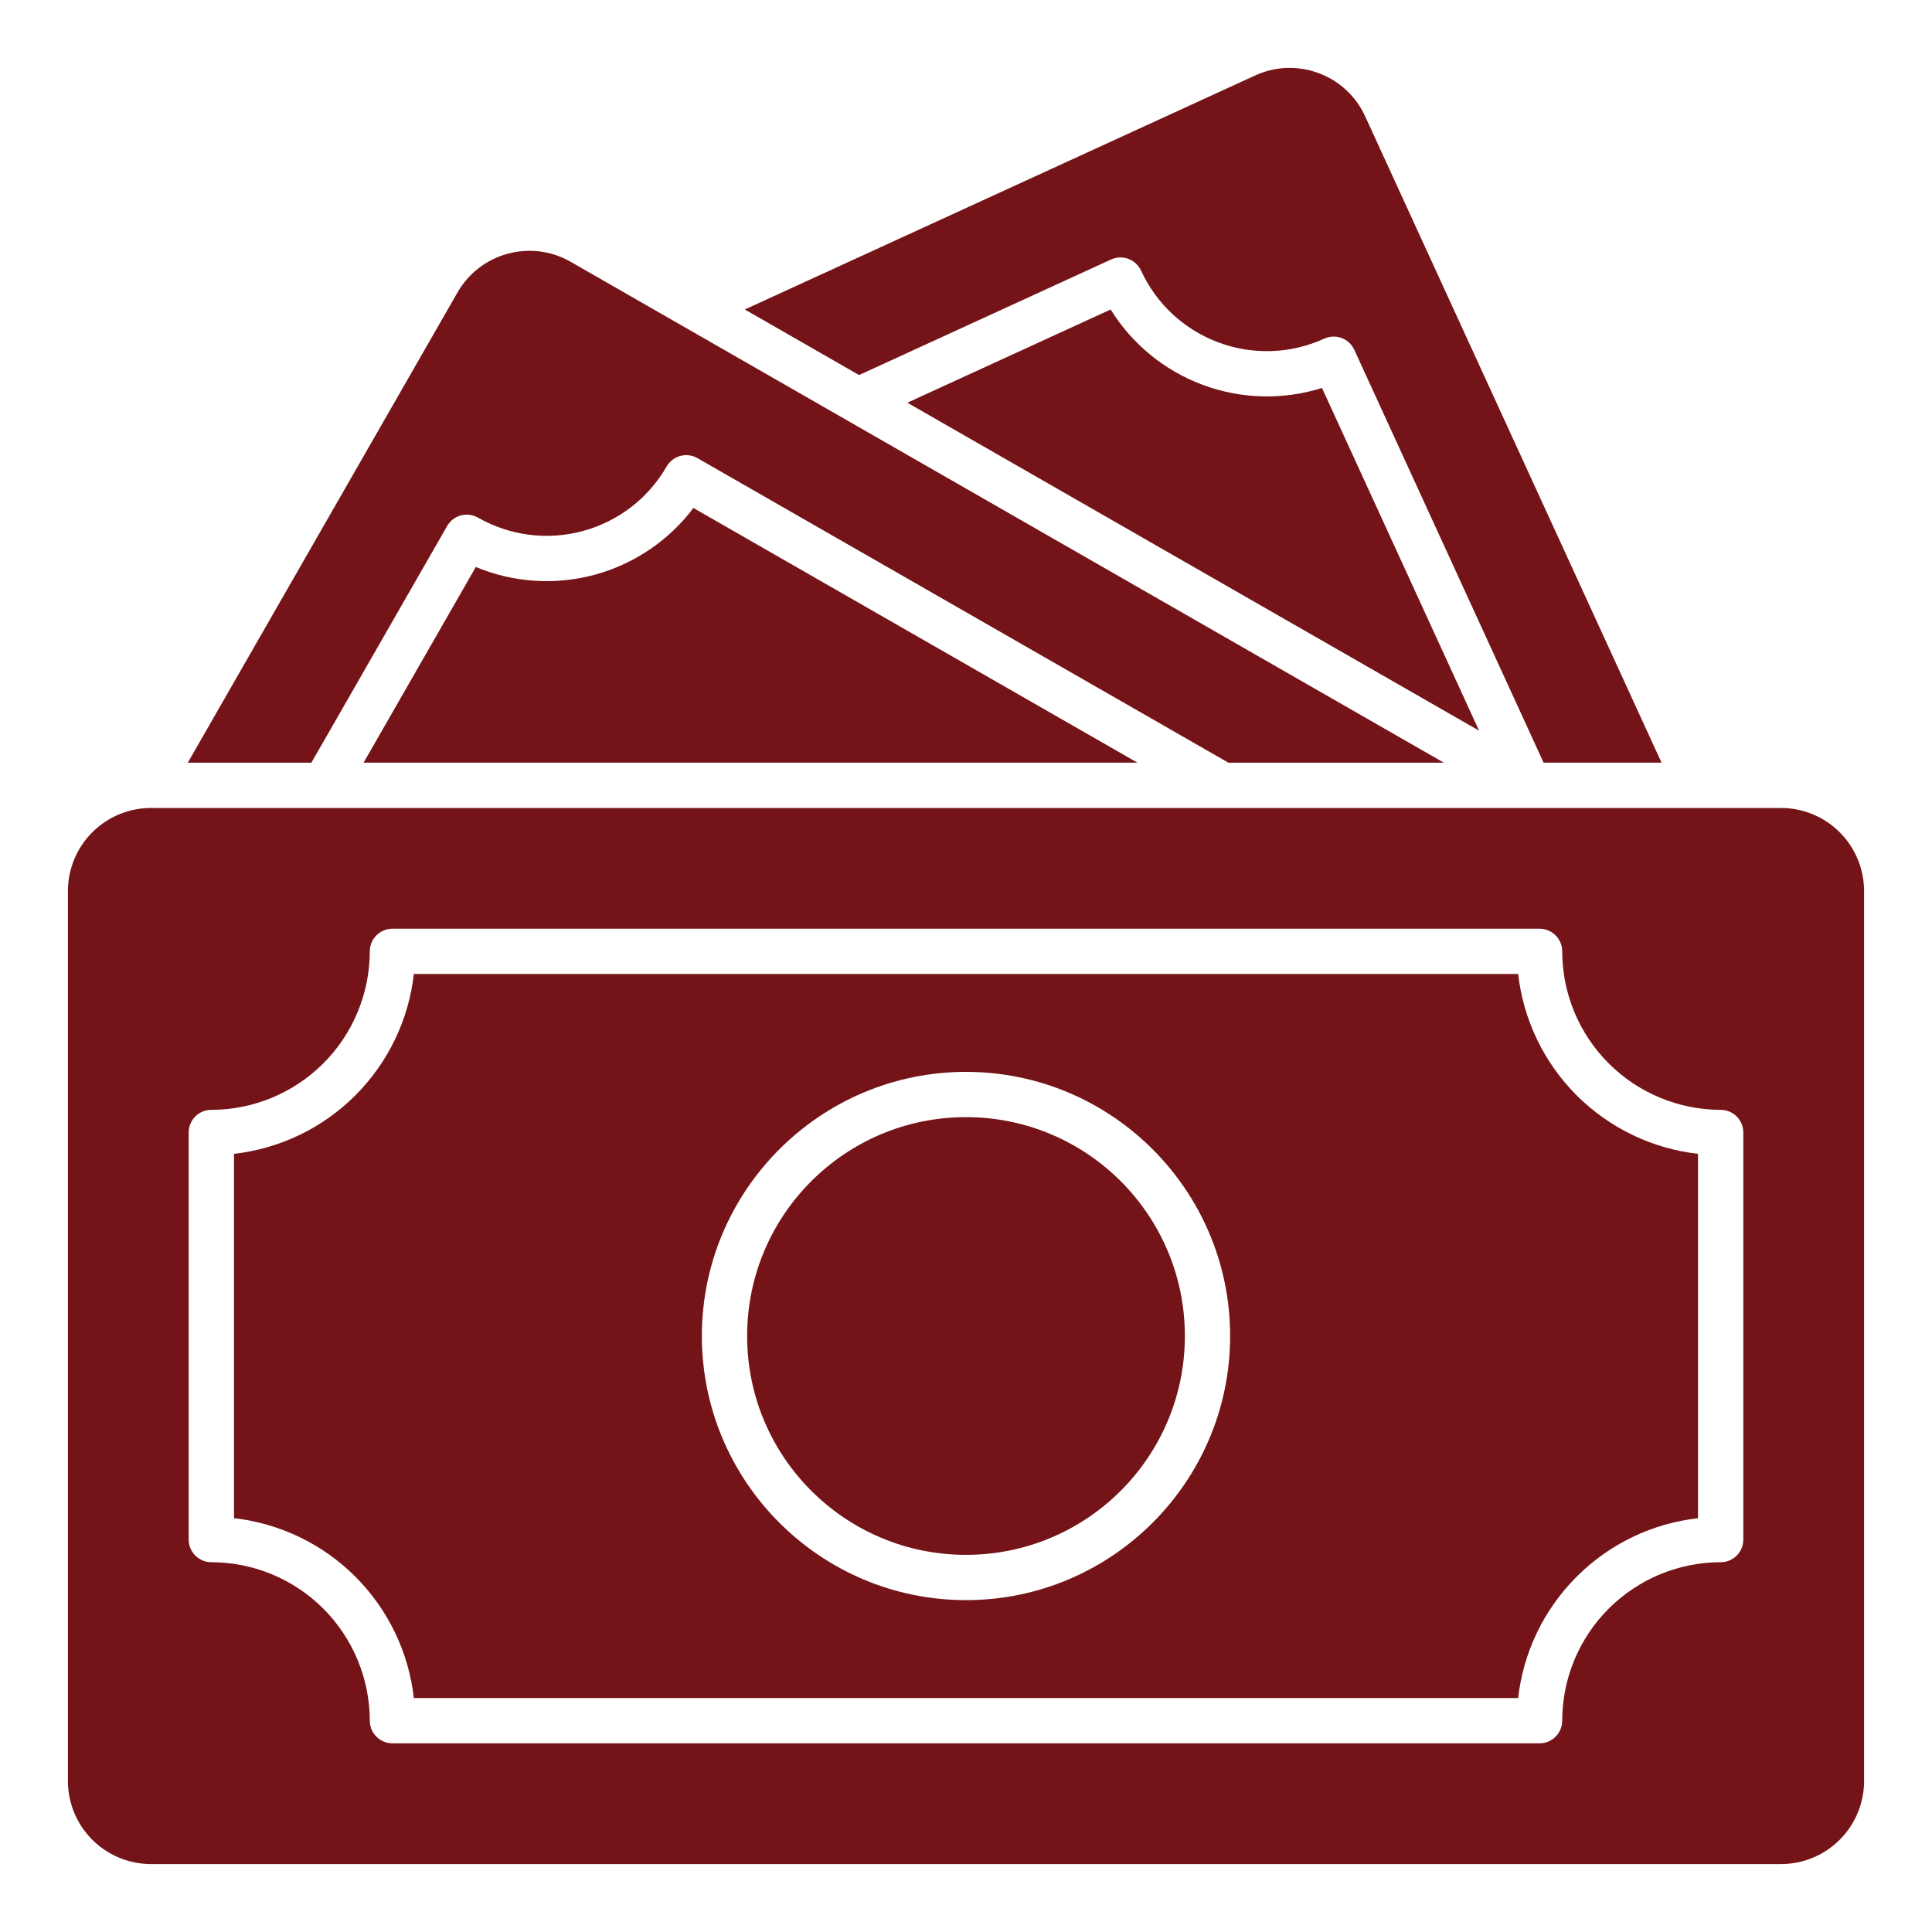
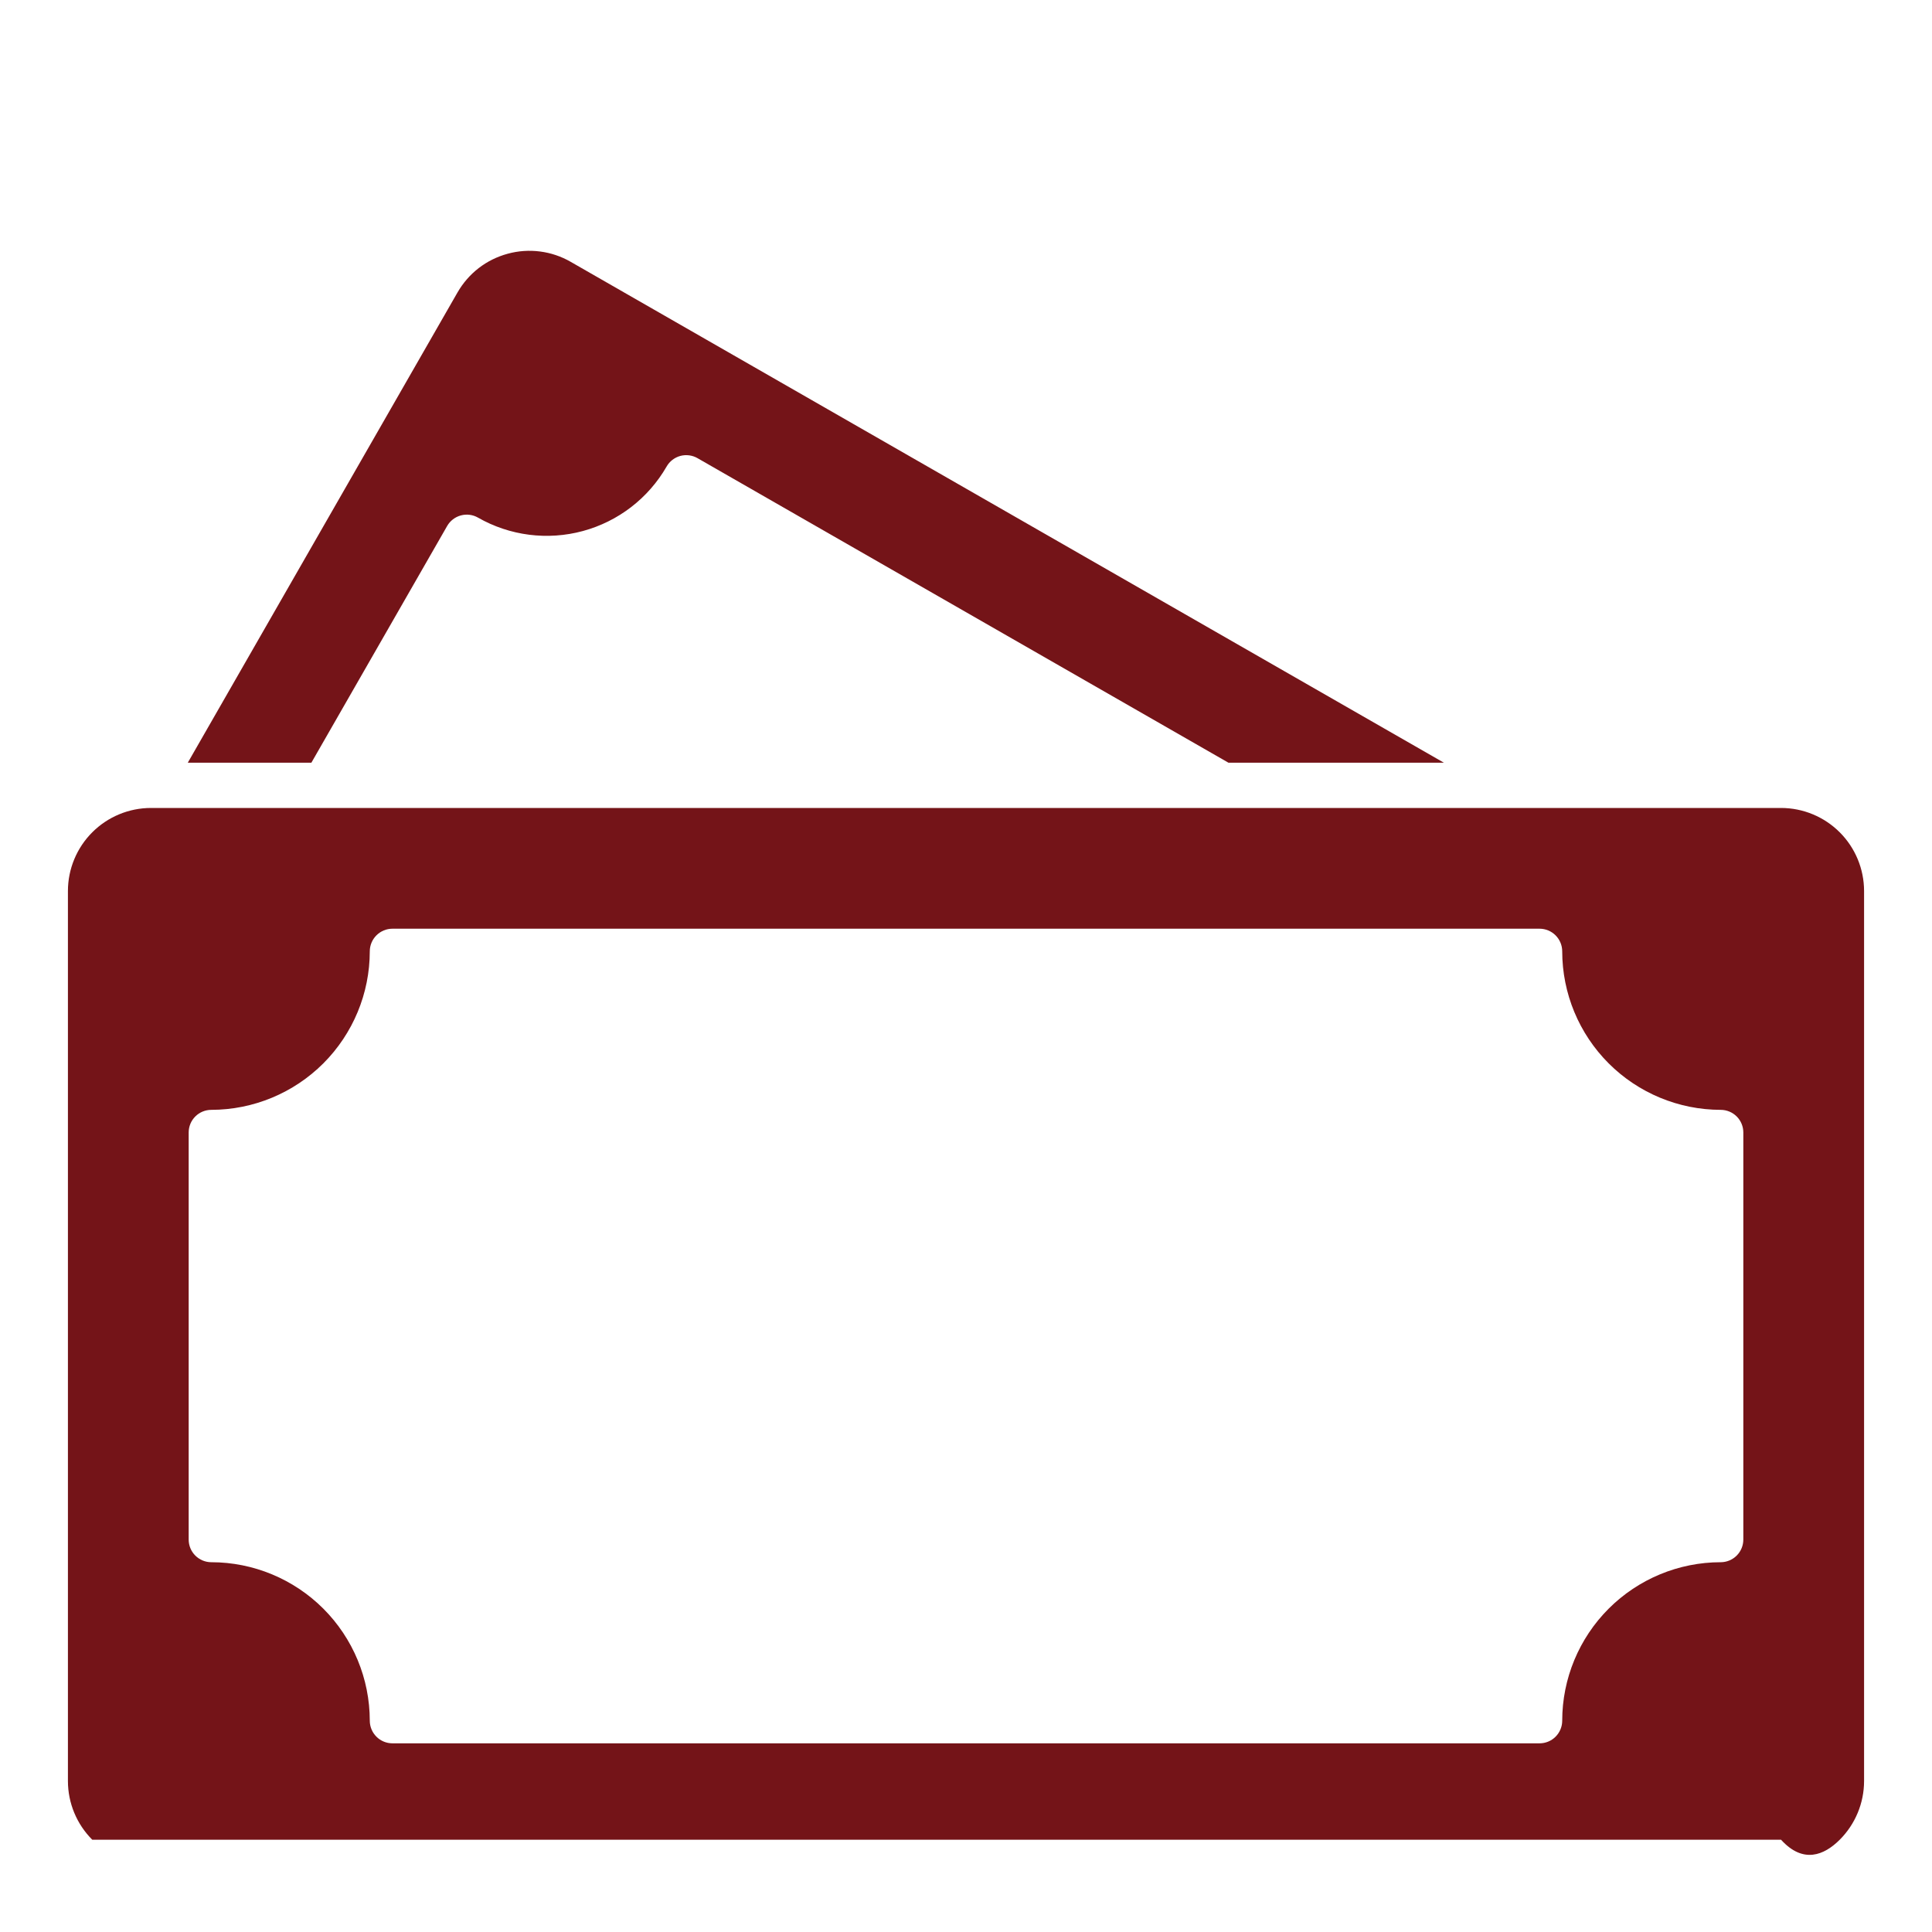
<svg xmlns="http://www.w3.org/2000/svg" width="70" height="70" viewBox="0 0 70 70" fill="none">
-   <path d="M40.239 11.214L32.875 14.591L53.59 26.474L47.898 14.057C46.487 14.5 44.968 14.461 43.582 13.946C42.195 13.431 41.02 12.47 40.24 11.213L40.239 11.214Z" fill="#741418" />
-   <path d="M40.255 9.402C40.453 9.311 40.679 9.303 40.883 9.379C41.087 9.455 41.252 9.609 41.343 9.806C41.898 11.012 42.908 11.948 44.153 12.409C45.397 12.871 46.773 12.821 47.981 12.27C48.178 12.179 48.404 12.171 48.608 12.246C48.812 12.322 48.977 12.476 49.068 12.673L55.928 27.633H60.201L49.463 4.216C49.128 3.486 48.529 2.929 47.775 2.649C47.021 2.369 46.204 2.401 45.475 2.735L26.986 11.213L31.126 13.589L40.255 9.402ZM17.24 20.543L13.173 27.633H41.212L25.123 18.405C24.233 19.586 22.975 20.437 21.547 20.824C20.12 21.211 18.605 21.112 17.24 20.543Z" fill="#741418" />
-   <path d="M16.201 19.058C16.309 18.87 16.487 18.732 16.697 18.675C16.907 18.618 17.131 18.646 17.32 18.755C18.472 19.413 19.838 19.587 21.119 19.24C22.4 18.893 23.491 18.053 24.153 16.903C24.207 16.809 24.278 16.727 24.363 16.662C24.449 16.596 24.546 16.547 24.65 16.519C24.754 16.491 24.862 16.484 24.969 16.498C25.076 16.512 25.179 16.546 25.272 16.6L44.509 27.634H52.315L20.68 9.488C20.337 9.29 19.959 9.162 19.567 9.112C19.175 9.061 18.777 9.089 18.396 9.193C17.62 9.403 16.974 9.903 16.574 10.6L6.804 27.634H11.282L16.201 19.058ZM64.531 29.274H5.469C4.671 29.275 3.907 29.592 3.343 30.156C2.779 30.72 2.462 31.485 2.461 32.282V64.531C2.462 65.329 2.779 66.093 3.343 66.657C3.907 67.221 4.671 67.538 5.469 67.539H64.531C65.329 67.538 66.093 67.221 66.657 66.657C67.221 66.093 67.538 65.329 67.539 64.531V32.282C67.538 31.485 67.221 30.72 66.657 30.156C66.093 29.592 65.329 29.275 64.531 29.274ZM63.164 55.781C63.164 55.999 63.078 56.207 62.924 56.361C62.77 56.515 62.561 56.602 62.344 56.602C60.821 56.603 59.362 57.209 58.285 58.285C57.209 59.362 56.603 60.821 56.602 62.344C56.602 62.561 56.515 62.77 56.361 62.924C56.208 63.078 55.999 63.164 55.781 63.164H14.219C14.001 63.164 13.793 63.078 13.639 62.924C13.485 62.77 13.398 62.561 13.398 62.344C13.397 60.821 12.791 59.362 11.715 58.285C10.638 57.209 9.179 56.603 7.656 56.602C7.439 56.602 7.23 56.515 7.076 56.361C6.922 56.207 6.836 55.999 6.836 55.781V41.032C6.836 40.814 6.922 40.606 7.076 40.452C7.23 40.298 7.439 40.212 7.656 40.212C9.179 40.21 10.638 39.604 11.715 38.528C12.791 37.451 13.397 35.992 13.398 34.469C13.398 34.252 13.485 34.043 13.639 33.889C13.793 33.736 14.001 33.649 14.219 33.649H55.781C55.999 33.649 56.208 33.736 56.361 33.889C56.515 34.043 56.602 34.252 56.602 34.469C56.603 35.992 57.209 37.451 58.285 38.528C59.362 39.604 60.821 40.21 62.344 40.212C62.561 40.212 62.77 40.298 62.924 40.452C63.078 40.606 63.164 40.814 63.164 41.032V55.781Z" fill="#741418" />
-   <path d="M55.006 35.29H14.995C14.807 36.953 14.059 38.503 12.875 39.687C11.692 40.871 10.141 41.618 8.478 41.806V55.007C10.141 55.195 11.692 55.942 12.875 57.126C14.059 58.309 14.807 59.86 14.995 61.523H55.005C55.193 59.86 55.941 58.309 57.125 57.126C58.309 55.942 59.859 55.195 61.522 55.007V41.806C59.859 41.617 58.309 40.87 57.125 39.687C55.942 38.503 55.194 36.953 55.006 35.29ZM35 57.976C29.723 57.976 25.43 53.683 25.43 48.406C25.43 43.129 29.723 38.836 35 38.836C40.277 38.836 44.57 43.13 44.57 48.406C44.57 53.682 40.277 57.976 35 57.976Z" fill="#741418" />
-   <path d="M35 56.335C39.379 56.335 42.93 52.785 42.93 48.406C42.93 44.026 39.379 40.476 35 40.476C30.621 40.476 27.07 44.026 27.07 48.406C27.07 52.785 30.621 56.335 35 56.335Z" fill="#741418" />
+   <path d="M16.201 19.058C16.309 18.87 16.487 18.732 16.697 18.675C16.907 18.618 17.131 18.646 17.32 18.755C18.472 19.413 19.838 19.587 21.119 19.24C22.4 18.893 23.491 18.053 24.153 16.903C24.207 16.809 24.278 16.727 24.363 16.662C24.449 16.596 24.546 16.547 24.65 16.519C24.754 16.491 24.862 16.484 24.969 16.498C25.076 16.512 25.179 16.546 25.272 16.6L44.509 27.634H52.315L20.68 9.488C20.337 9.29 19.959 9.162 19.567 9.112C19.175 9.061 18.777 9.089 18.396 9.193C17.62 9.403 16.974 9.903 16.574 10.6L6.804 27.634H11.282L16.201 19.058ZM64.531 29.274H5.469C4.671 29.275 3.907 29.592 3.343 30.156C2.779 30.72 2.462 31.485 2.461 32.282V64.531C2.462 65.329 2.779 66.093 3.343 66.657H64.531C65.329 67.538 66.093 67.221 66.657 66.657C67.221 66.093 67.538 65.329 67.539 64.531V32.282C67.538 31.485 67.221 30.72 66.657 30.156C66.093 29.592 65.329 29.275 64.531 29.274ZM63.164 55.781C63.164 55.999 63.078 56.207 62.924 56.361C62.77 56.515 62.561 56.602 62.344 56.602C60.821 56.603 59.362 57.209 58.285 58.285C57.209 59.362 56.603 60.821 56.602 62.344C56.602 62.561 56.515 62.77 56.361 62.924C56.208 63.078 55.999 63.164 55.781 63.164H14.219C14.001 63.164 13.793 63.078 13.639 62.924C13.485 62.77 13.398 62.561 13.398 62.344C13.397 60.821 12.791 59.362 11.715 58.285C10.638 57.209 9.179 56.603 7.656 56.602C7.439 56.602 7.23 56.515 7.076 56.361C6.922 56.207 6.836 55.999 6.836 55.781V41.032C6.836 40.814 6.922 40.606 7.076 40.452C7.23 40.298 7.439 40.212 7.656 40.212C9.179 40.21 10.638 39.604 11.715 38.528C12.791 37.451 13.397 35.992 13.398 34.469C13.398 34.252 13.485 34.043 13.639 33.889C13.793 33.736 14.001 33.649 14.219 33.649H55.781C55.999 33.649 56.208 33.736 56.361 33.889C56.515 34.043 56.602 34.252 56.602 34.469C56.603 35.992 57.209 37.451 58.285 38.528C59.362 39.604 60.821 40.21 62.344 40.212C62.561 40.212 62.77 40.298 62.924 40.452C63.078 40.606 63.164 40.814 63.164 41.032V55.781Z" fill="#741418" />
</svg>